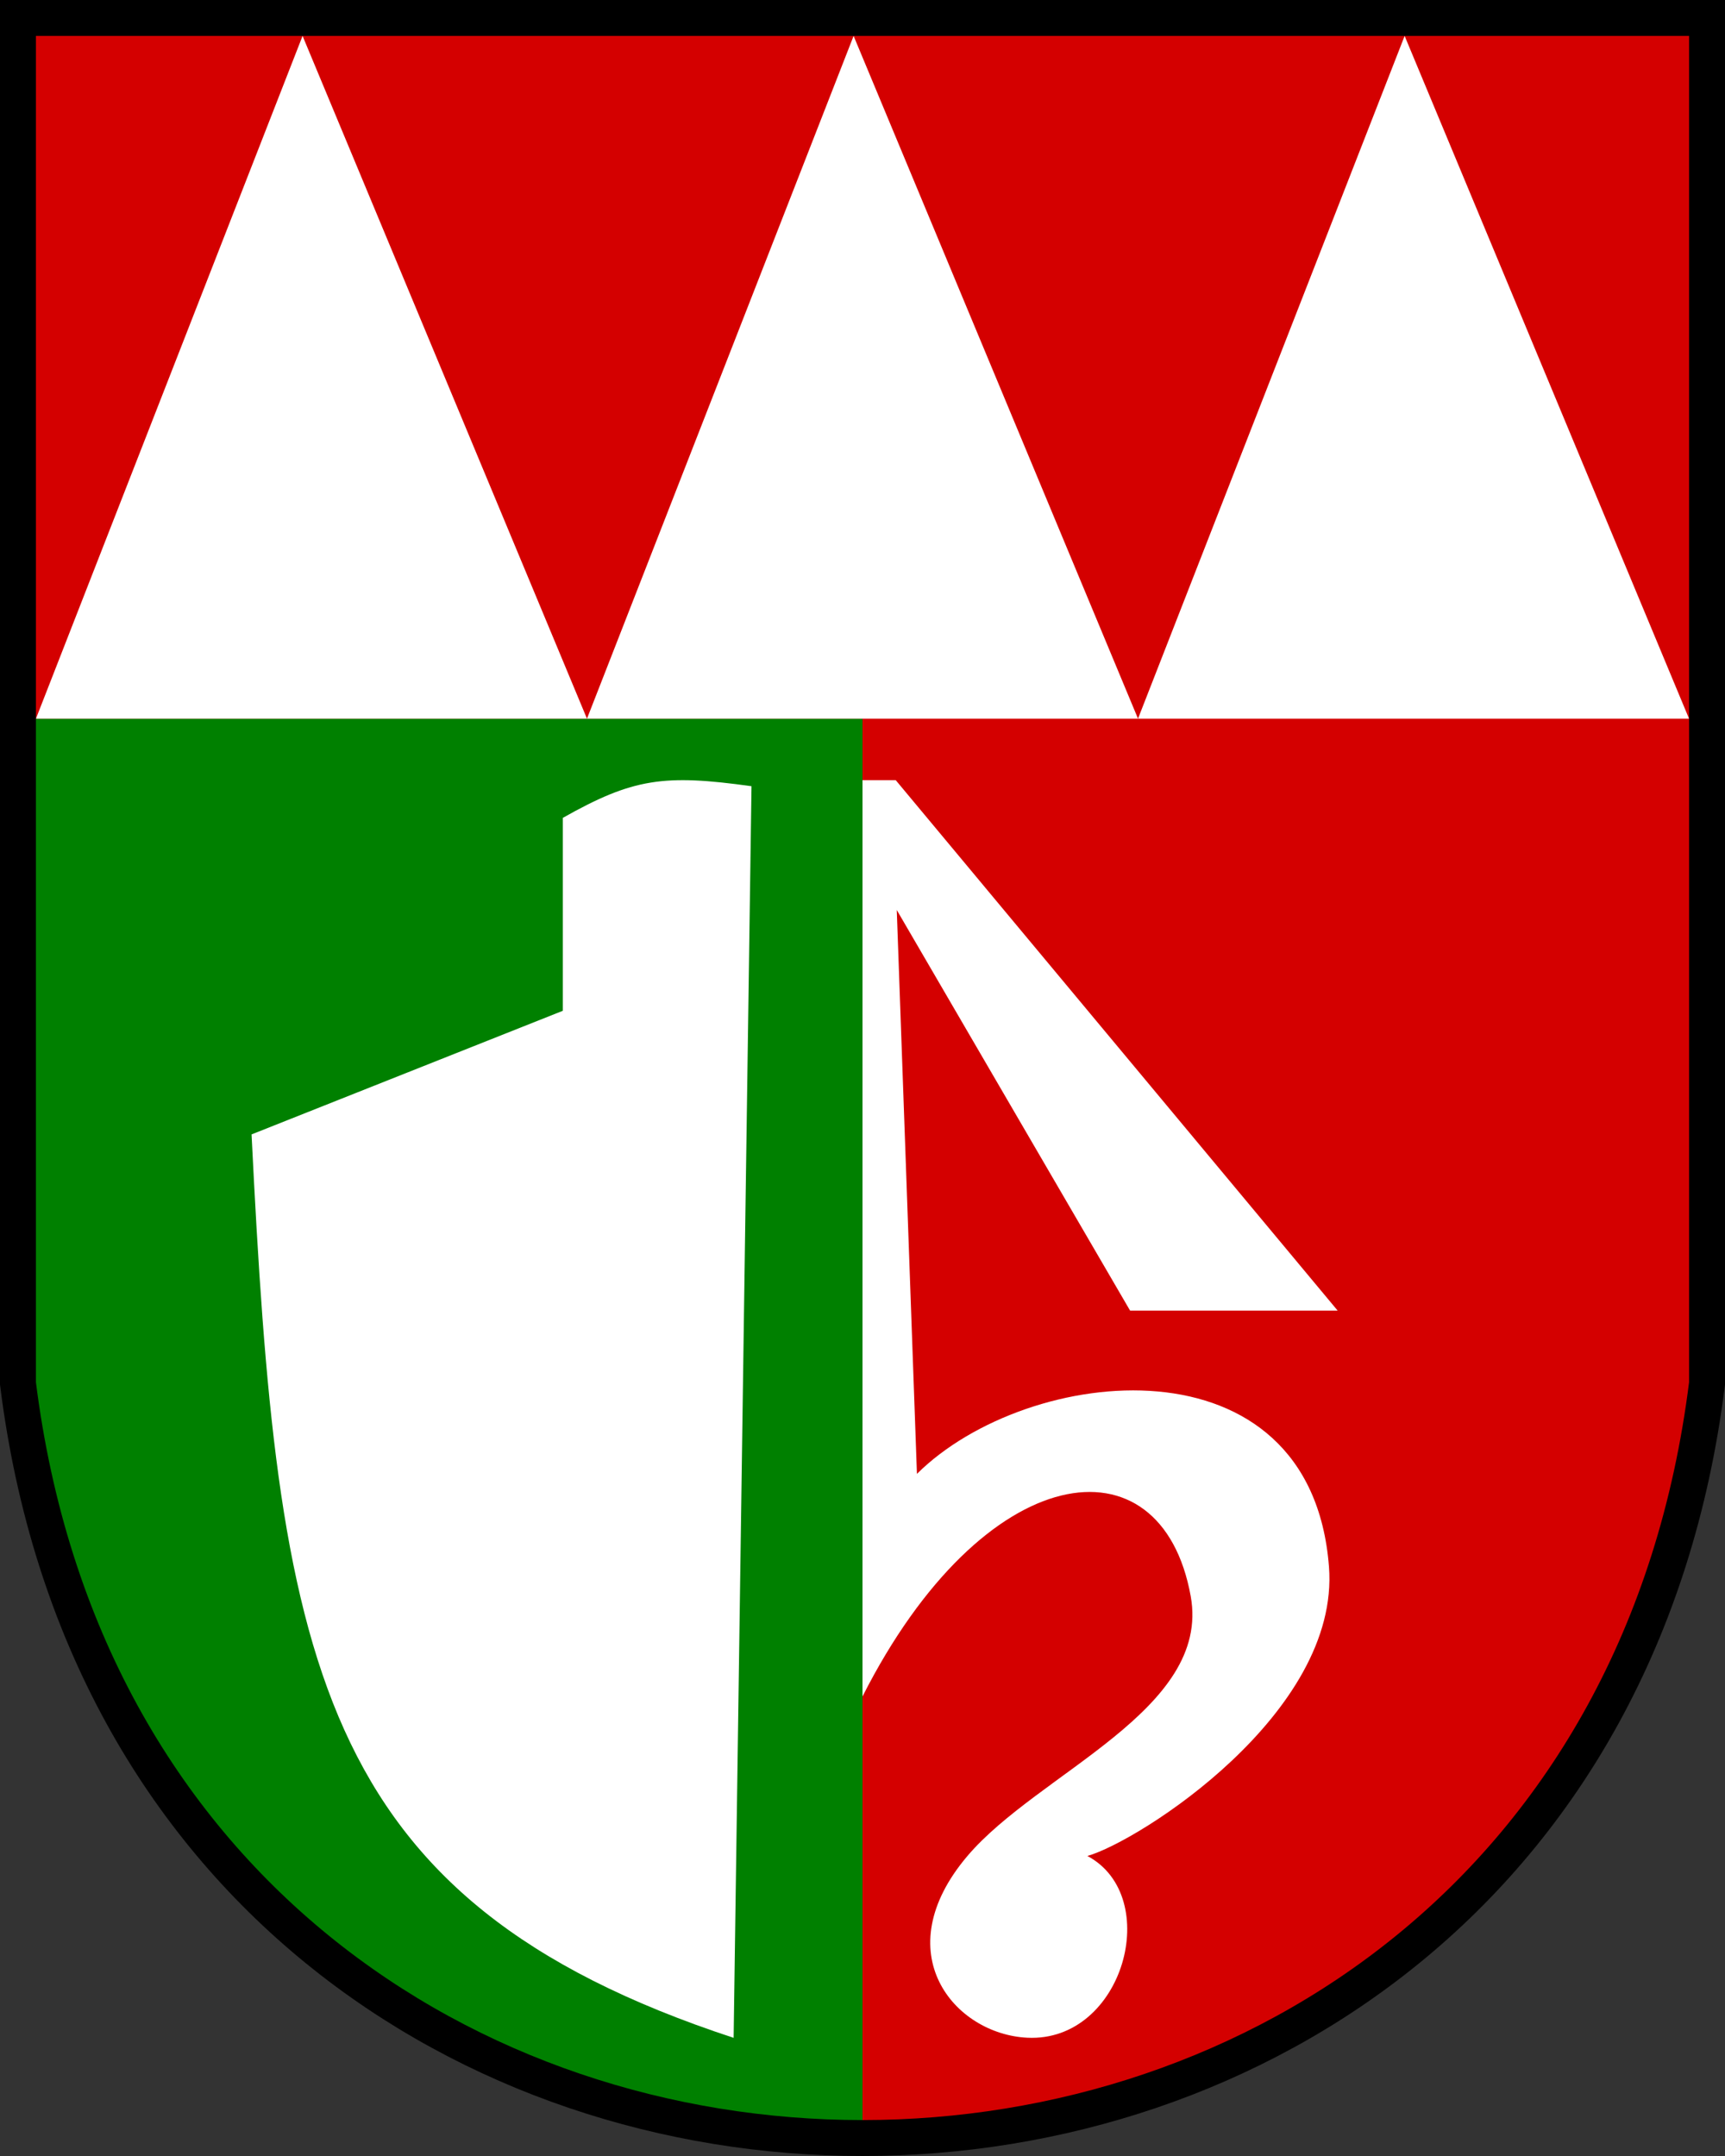
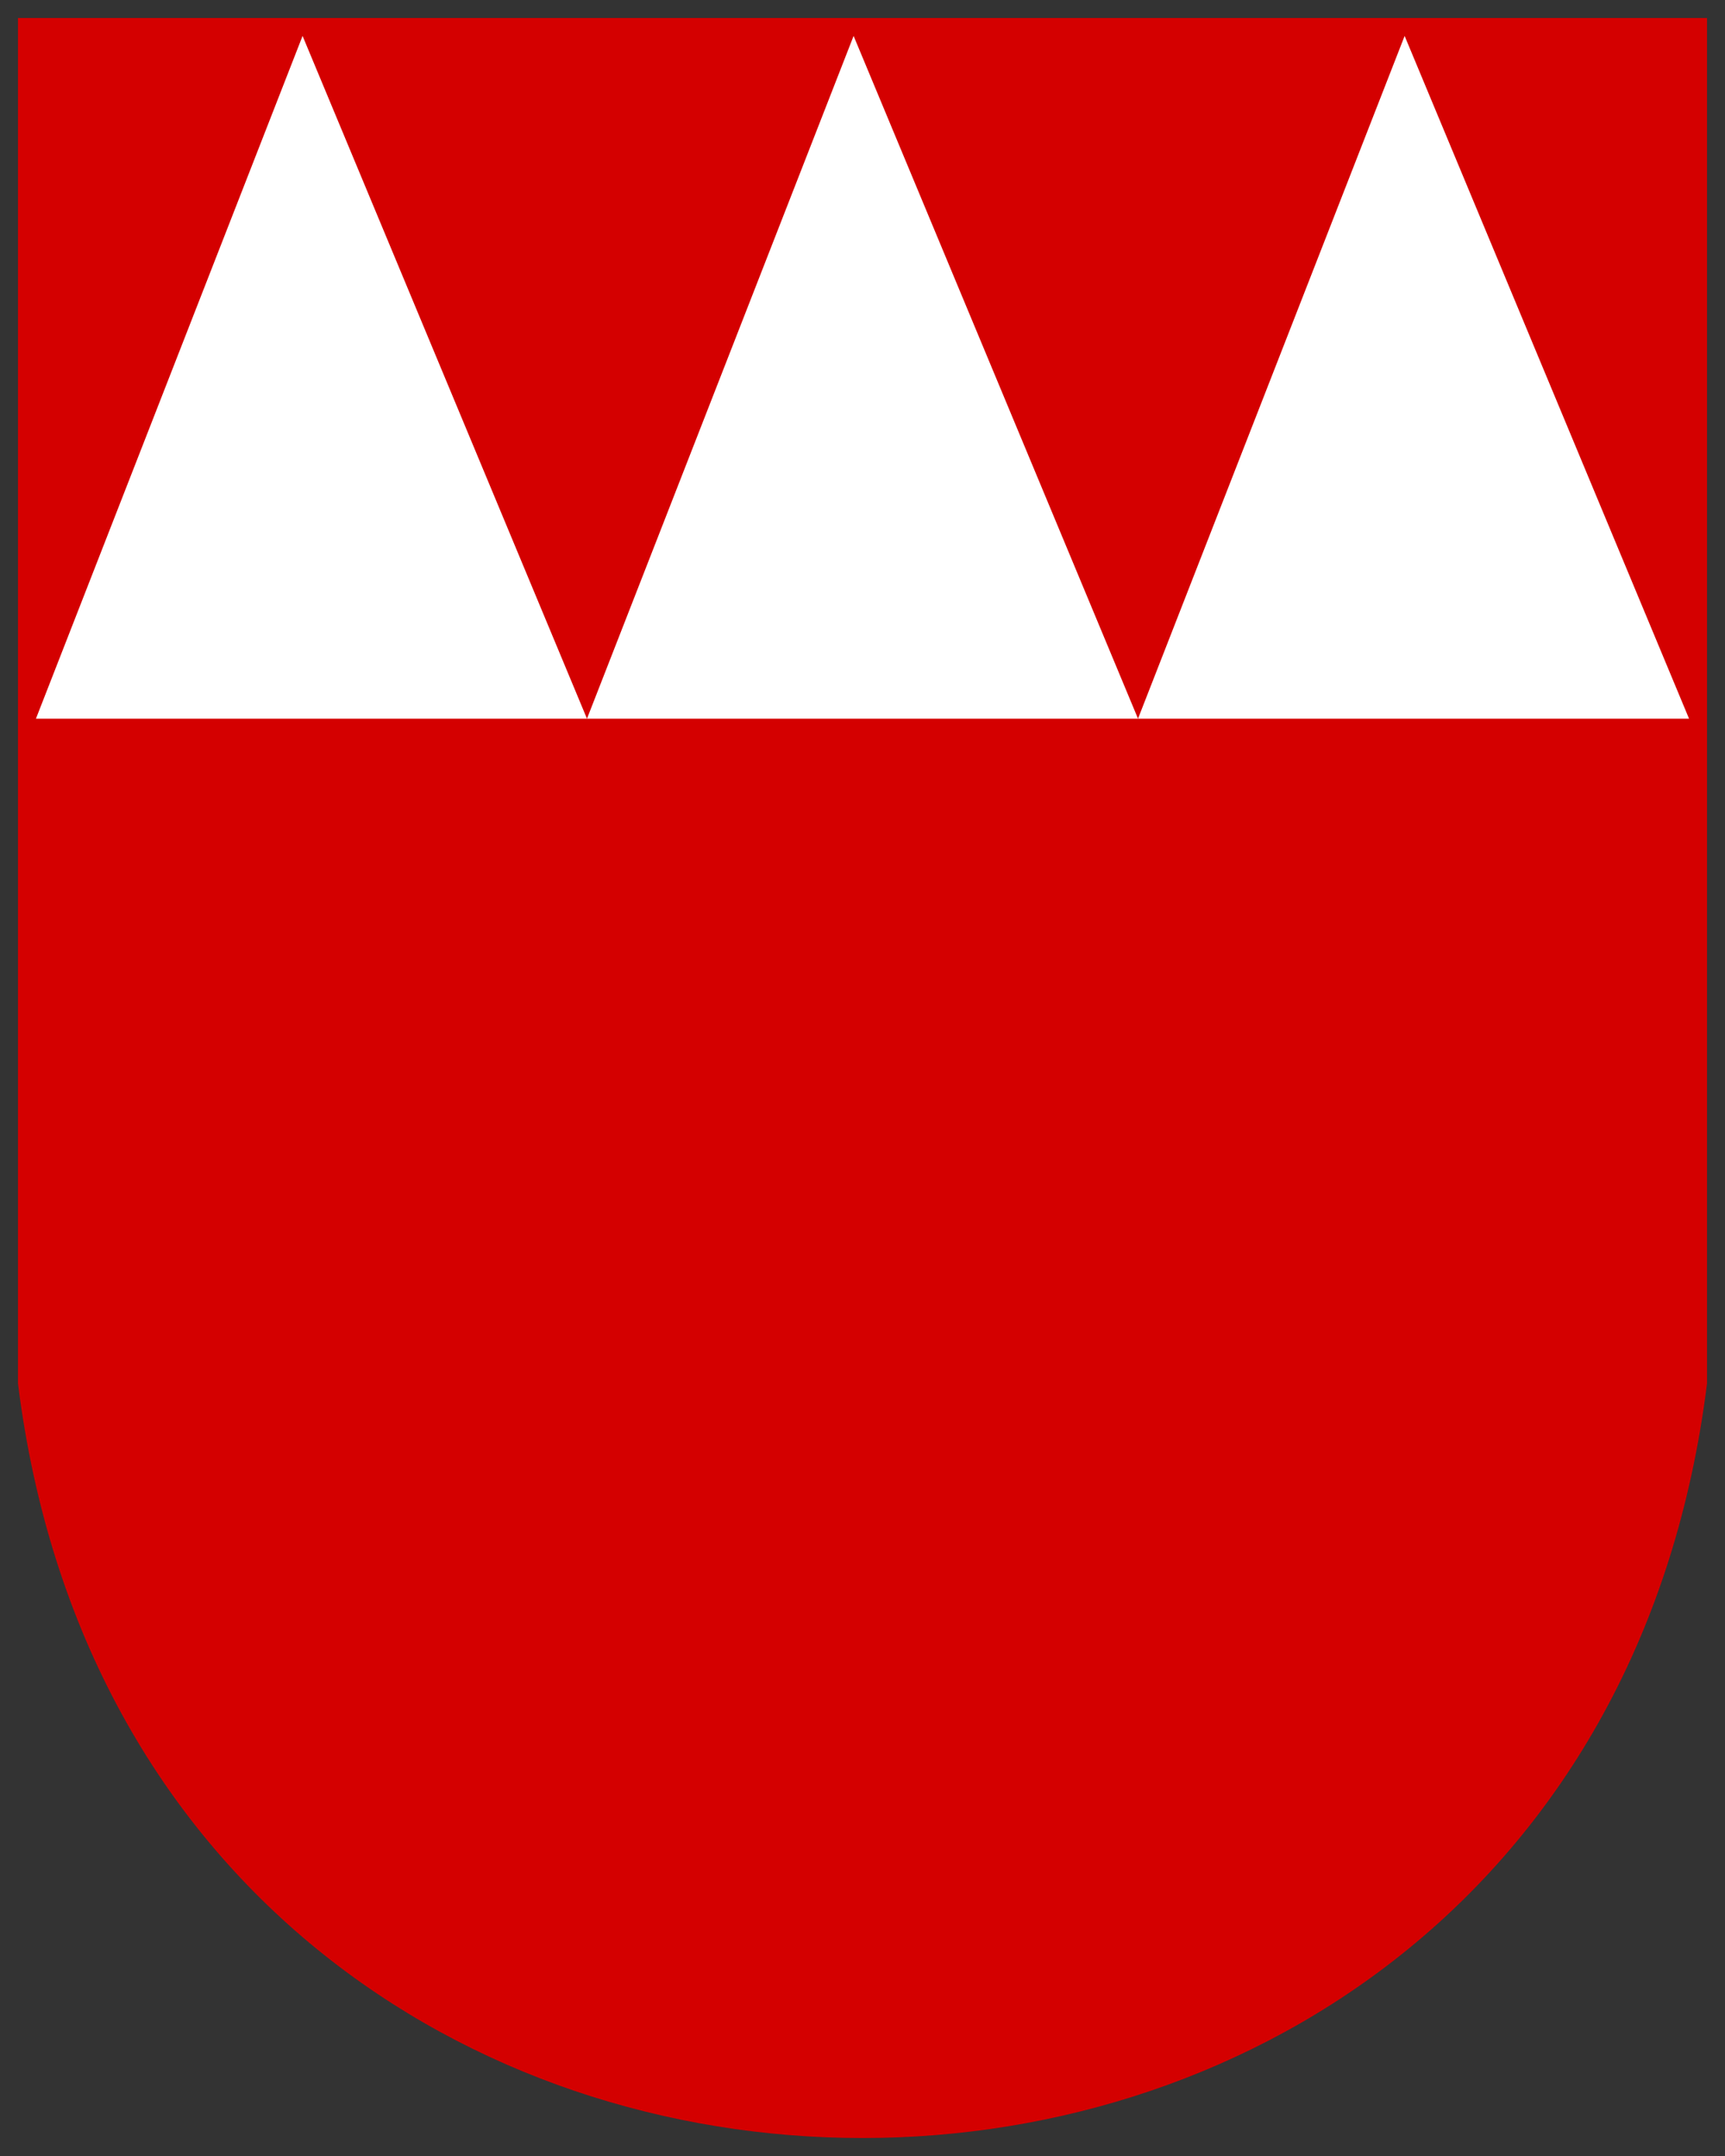
<svg xmlns="http://www.w3.org/2000/svg" width="480" height="600" version="1.1">
  <rect width="100%" height="100%" fill="#333333" stroke="none" />
  <path d="m5 5v380c35 280 435 280 470 0v-380z" fill="#d40000" />
-   <path d="m240 472.11c33.749-66.546 83.165-73.246 91.332-27.874 5.708 31.673-42.415 49.047-62.129 72.265-22.84 26.903-3.642 49.616 16.688 50.586 26.752 1.28 37.848-39.282 16.685-50.586 14.284-4.016 70.398-39.746 67.222-80.523-5.062-64.925-83.787-56.45-114.65-25.809l-5.614-156.92 64.928 111.49h57.76l-122.98-147.63h-9.24z" fill="#fff" />
-   <path d="m5 200v185c17.5 140 126.25 210 235 210v-395z" fill="#008000" />
  <path d="m84.194 10-74.194 190h153.33zm79.14 190h153.33l-79.14-190zm153.33 0h153.33l-79.14-190z" fill="#fff" />
-   <path d="m204.14 567.12c-117.2-38.54-126.93-106.11-134.14-251.42l86.603-34.401v-53.688c19.561-11.047 28.181-12.203 52.51-8.811z" fill="#fff" />
-   <path d="m5 5v380c35 280 435 280 470 0v-380z" fill="none" stroke="#000" stroke-width="10" />
</svg>